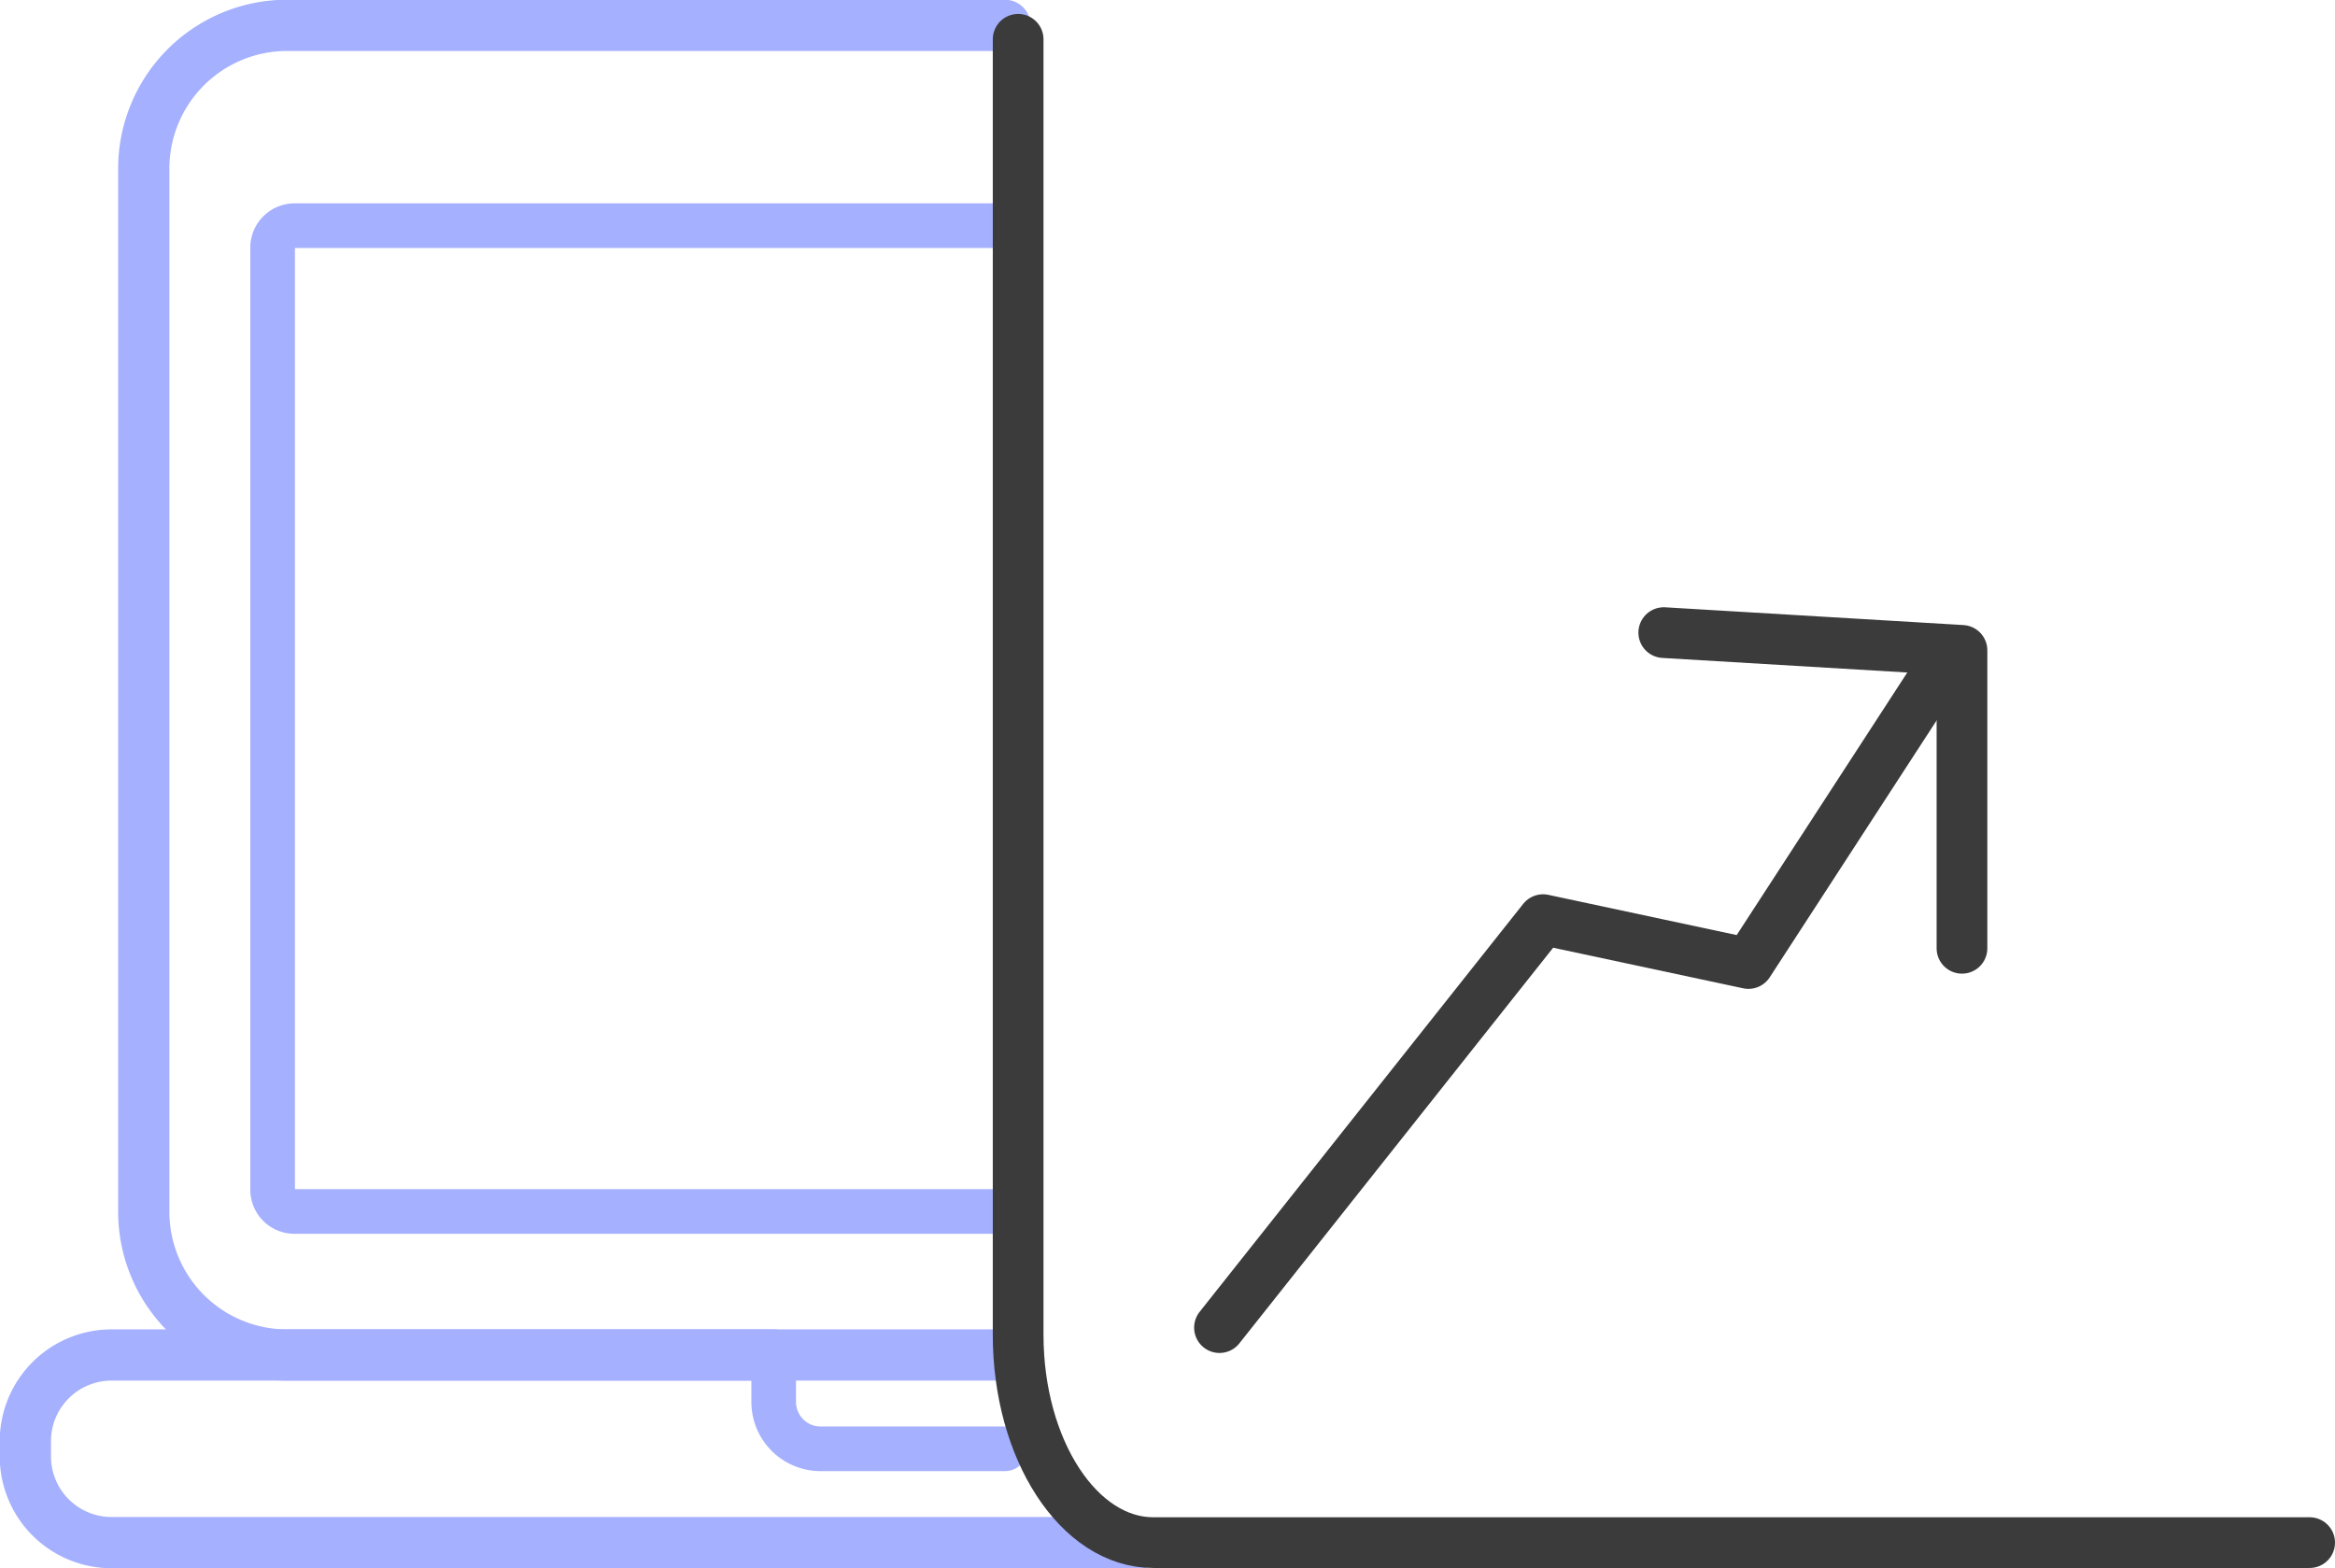
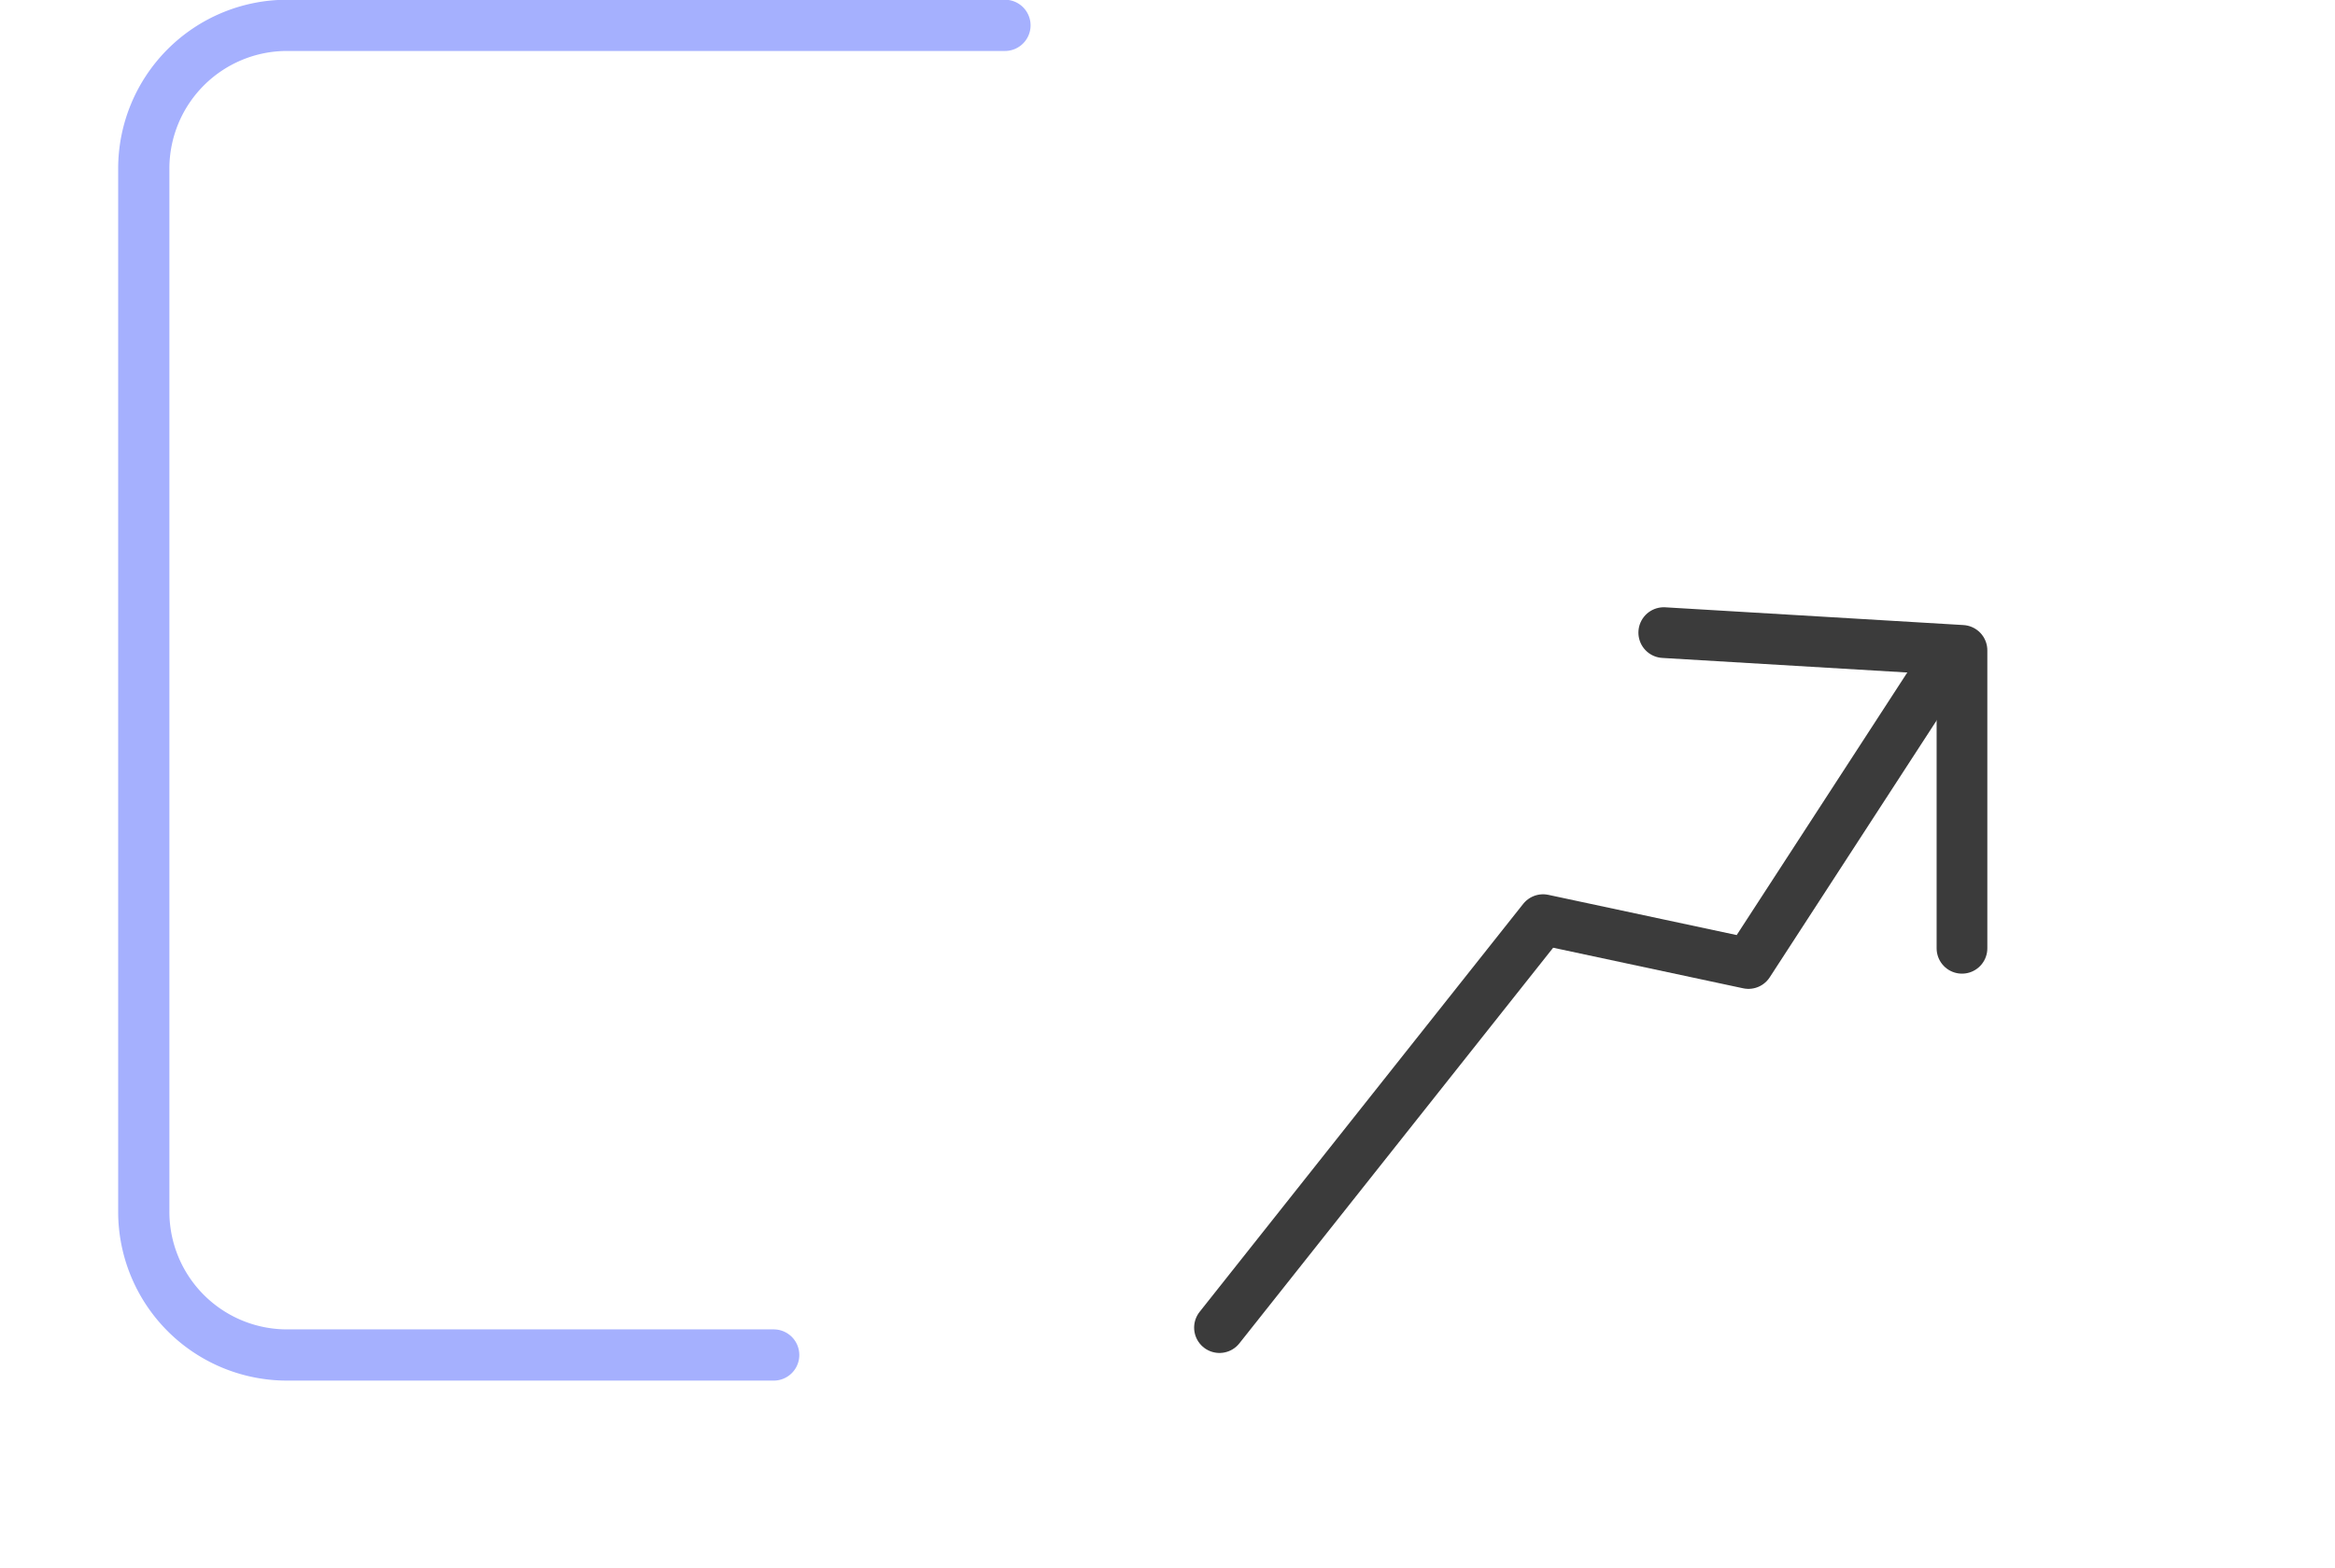
<svg xmlns="http://www.w3.org/2000/svg" viewBox="0 0 92.08 61.85">
  <defs>
    <style>.cls-1,.cls-2,.cls-3{fill:none;stroke-linecap:round;stroke-linejoin:round;}.cls-1,.cls-2{stroke:#a5b0fe;}.cls-1{stroke-width:2.02px;}.cls-2{stroke-width:1.76px;}.cls-3{stroke:#3b3b3b;stroke-width:2px;}</style>
  </defs>
  <title>manager-chansac</title>
  <g id="Calque_2" data-name="Calque 2">
    <g id="Calque_1-2" data-name="Calque 1">
      <path class="cls-1" d="M30.51,53.44H11.32a5.65,5.65,0,0,1-5.65-5.66V6.66A5.65,5.65,0,0,1,11.32,1H39.63" />
-       <path class="cls-2" d="M40.15,47.78H11.61a.86.86,0,0,1-.86-.86V9.77a.87.87,0,0,1,.86-.87h28" />
-       <path class="cls-1" d="M45,60.84H4.41A3.4,3.4,0,0,1,1,57.44v-.6a3.4,3.4,0,0,1,3.4-3.4H40.15" />
-       <path class="cls-2" d="M30.51,53.44v1.85h0a1.85,1.85,0,0,0,1.85,1.85h7.27" />
-       <path class="cls-3" d="M40.15,1.55V52.64c0,4.53,2.39,8.2,5.33,8.2h45.6" />
      <polyline class="cls-3" points="77.37 37.4 77.37 25.65 65.61 24.95" />
      <polyline class="cls-3" points="76.2 26.84 68.95 38 60.85 36.27 48.09 52.36" />
    </g>
  </g>
</svg>